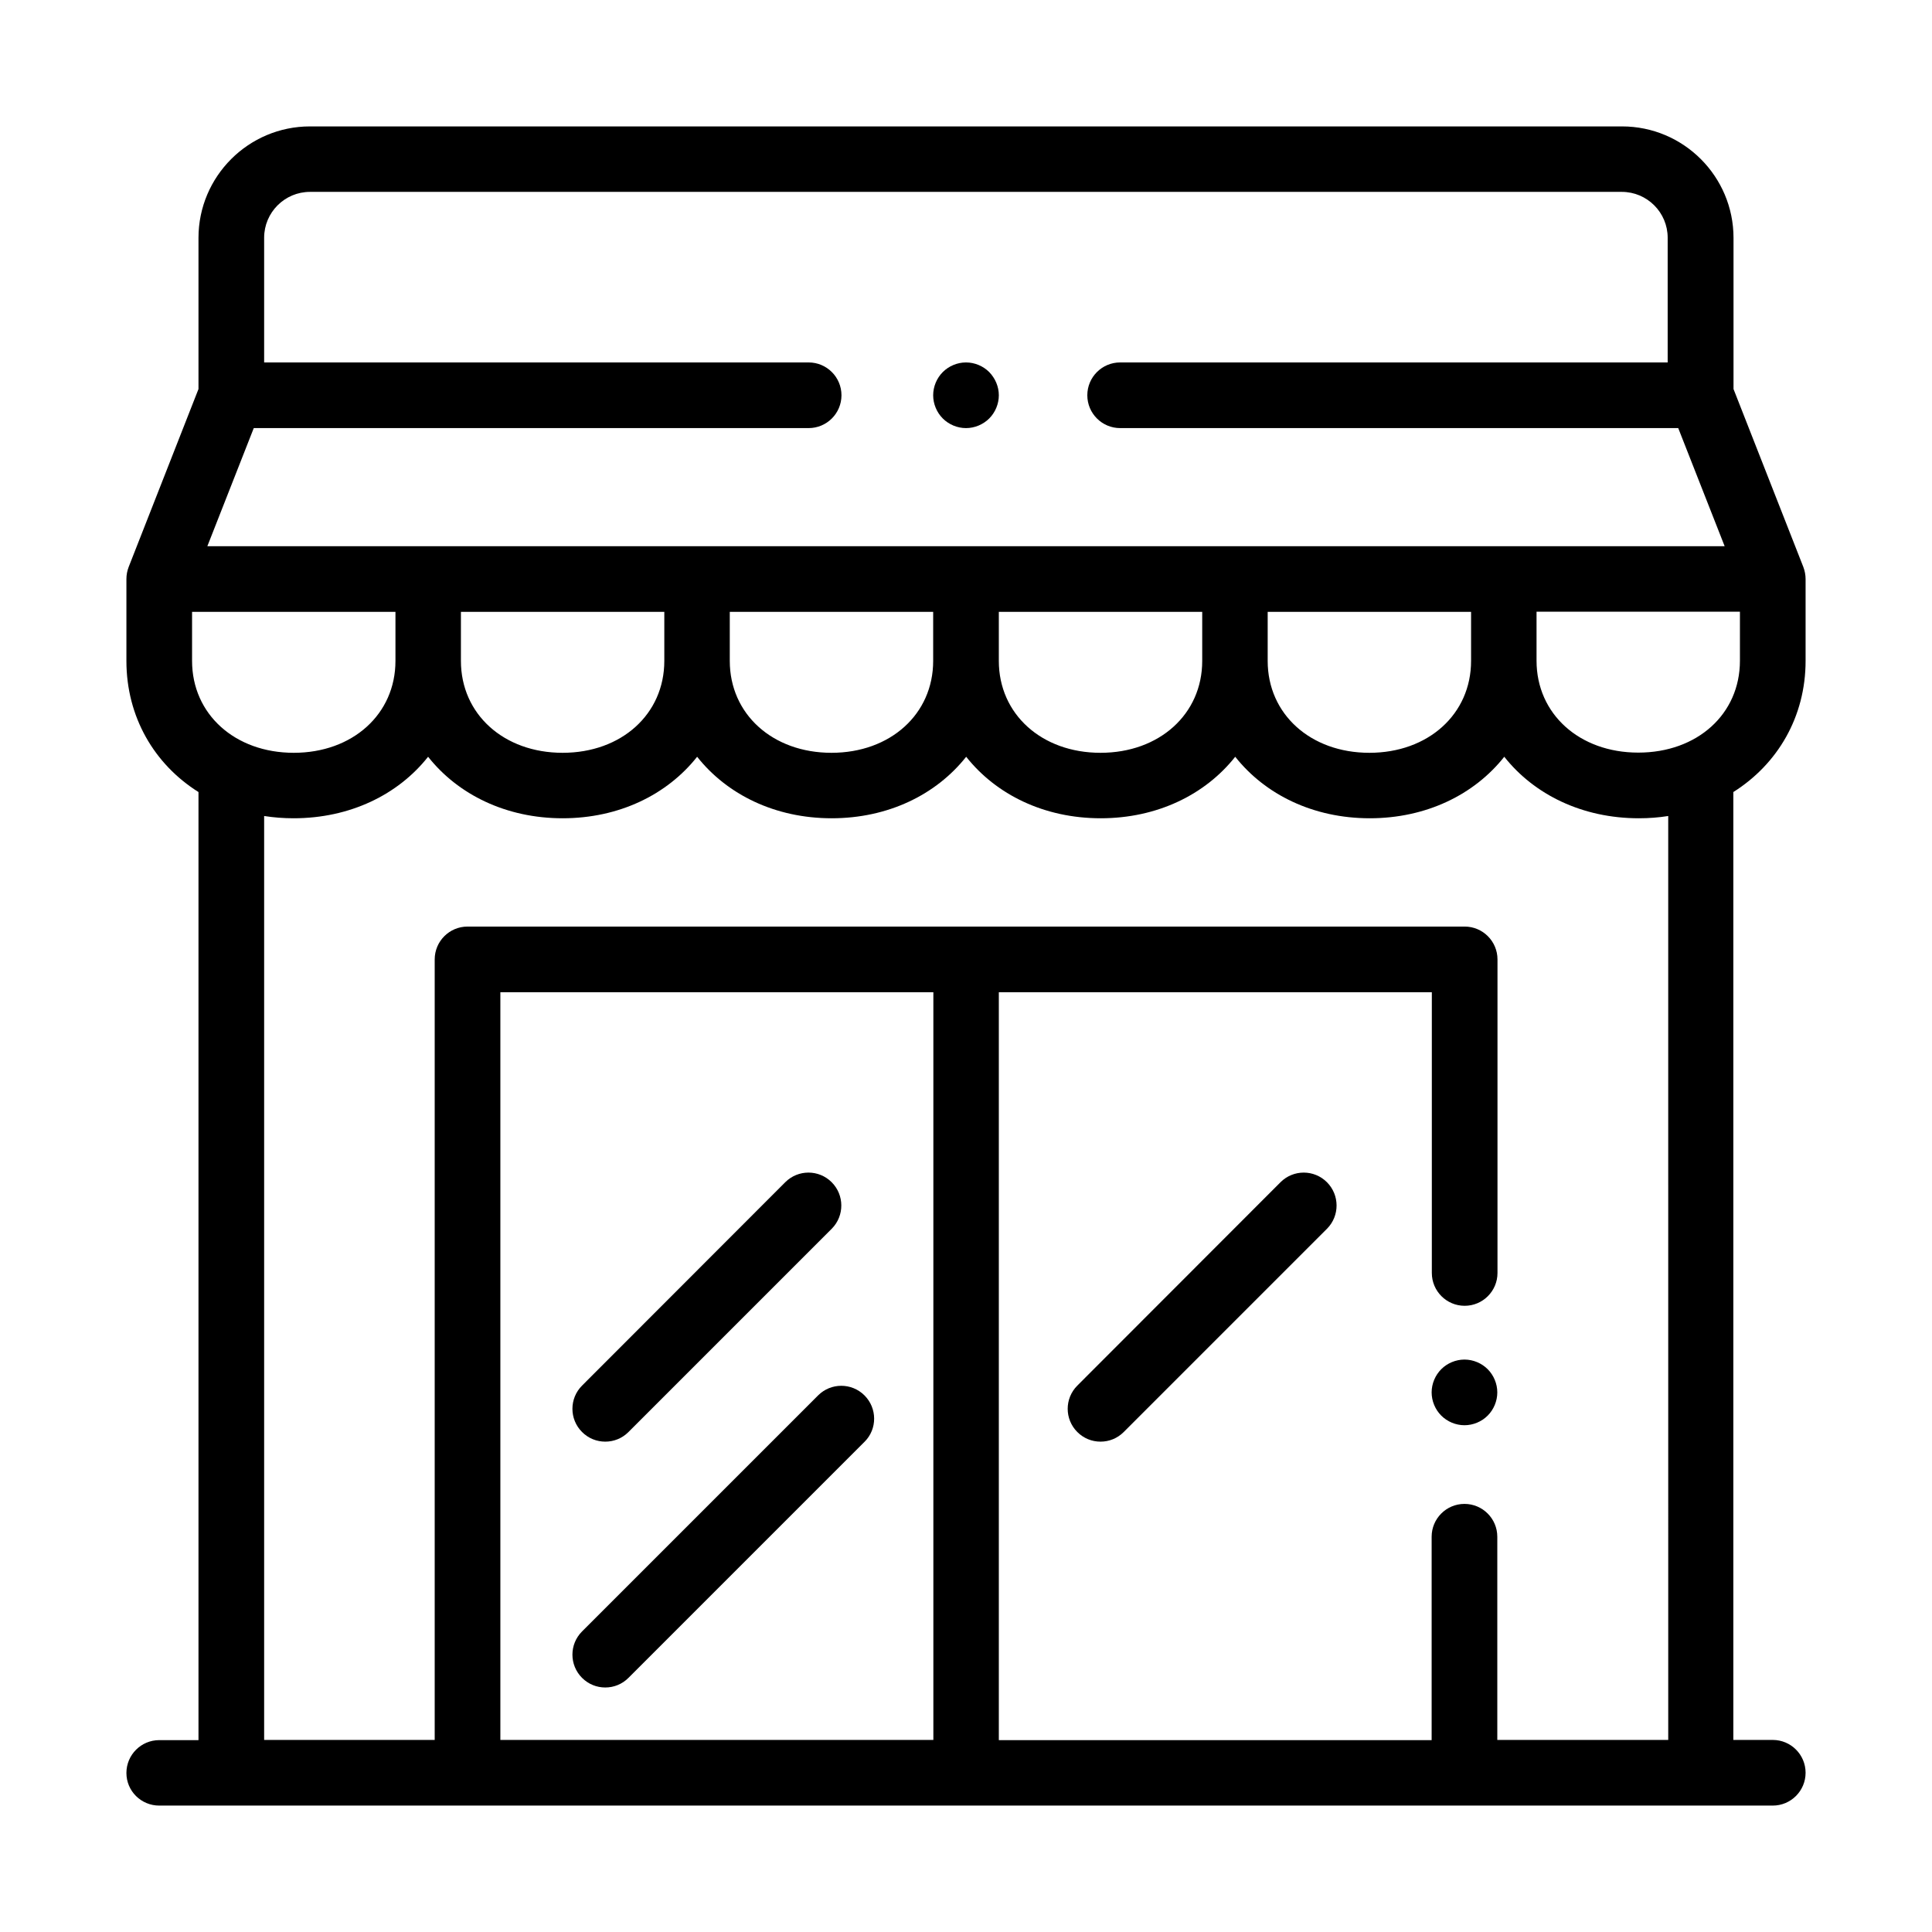
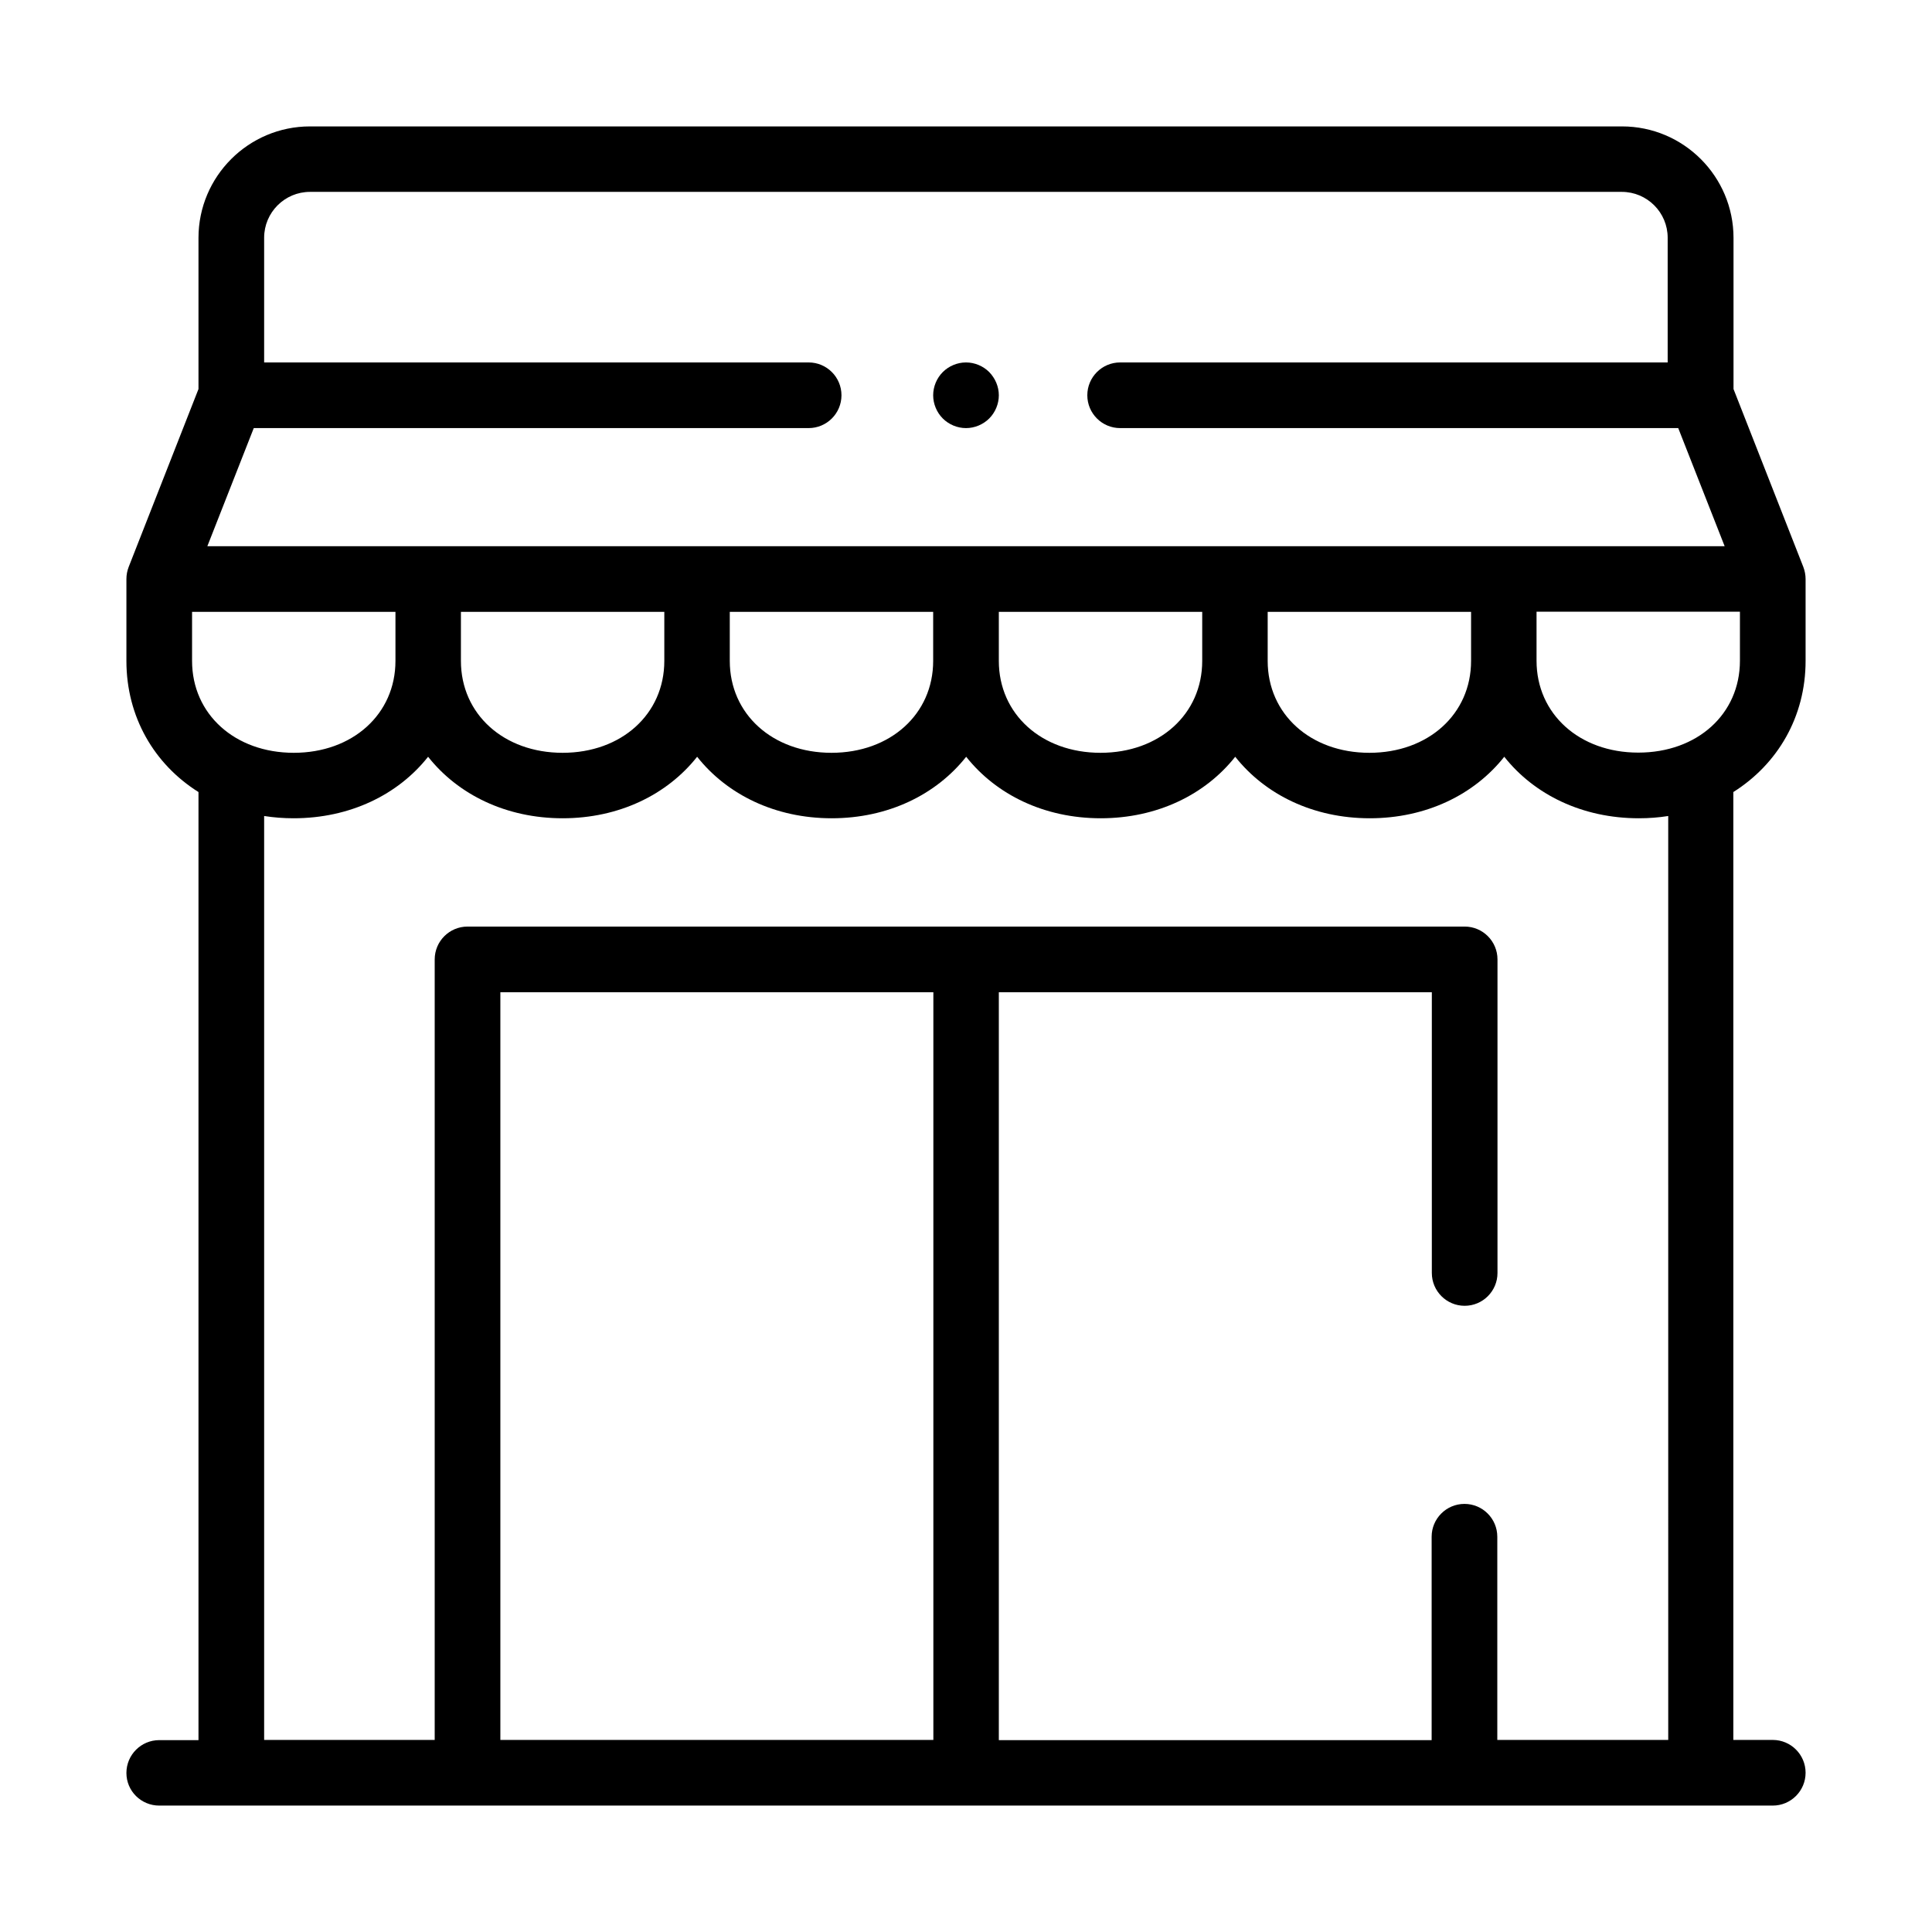
<svg xmlns="http://www.w3.org/2000/svg" version="1.1" id="Store_Location" x="0px" y="0px" viewBox="0 0 1024 1024" style="enable-background:new 0 0 1024 1024;" xml:space="preserve">
  <g>
    <g>
      <g>
        <path d="M957,350.3v-43.4l0,0c0-2.1-0.4-4.3-1.2-6.4l-37-94.3v-80.1c0-32.6-26.5-59.1-59.1-59.1H164.3     c-32.6,0-59.1,26.5-59.1,59.1v80.1l-37,94.3c-0.8,2.1-1.2,4.2-1.2,6.4l0,0v43.4c0,29.7,14.8,54.8,38.2,69.5v502.5H84.4     c-9.6,0-17.4,7.8-17.4,17.4S74.8,957,84.4,957h38.2h125.2h528.4h125.2h38.2c9.6,0,17.4-7.8,17.4-17.4s-7.8-17.4-17.4-17.4h-20.9     V419.8C942.2,405,957,379.9,957,350.3z M134.5,226.9h294.1c9.6,0,17.4-7.8,17.4-17.4s-7.8-17.4-17.4-17.4H140v-66.1     c0-13.4,10.9-24.3,24.3-24.3h695.3c13.4,0,24.3,10.9,24.3,24.3v66.1H593.7c-9.6,0-17.4,7.8-17.4,17.4s7.8,17.4,17.4,17.4h295.8     l24.6,62.6h-117H654.5H512H369.5H226.9h-117L134.5,226.9z M779.7,324.3v26c0,28.2-22.7,48.7-53.9,48.7s-53.9-20.5-53.9-48.7v-26     H779.7z M637.2,324.3v26c0,28.2-22.7,48.7-53.9,48.7s-53.9-20.5-53.9-48.7v-26H637.2z M494.6,324.3v26     c0,28.2-22.7,48.7-53.9,48.7s-53.9-20.5-53.9-48.7v-26H494.6z M352.1,324.3v26c0,28.2-22.7,48.7-53.9,48.7s-53.9-20.5-53.9-48.7     v-26H352.1z M101.8,350.3v-26h107.8v26c0,28.2-22.7,48.7-53.9,48.7S101.8,378.5,101.8,350.3z M494.6,922.2H265.2V525.9h229.5     V922.2z M884,922.2h-90.4V814.5c0-9.6-7.8-17.4-17.4-17.4s-17.4,7.8-17.4,17.4v107.8H529.4V525.9h229.5v148.8     c0,9.6,7.8,17.4,17.4,17.4s17.4-7.8,17.4-17.4V508.5c0-9.6-7.8-17.4-17.4-17.4H247.8c-9.6,0-17.4,7.8-17.4,17.4v413.7H140V432.5     c5.1,0.8,10.3,1.2,15.6,1.2c29.9,0,55.4-12.5,71.3-32.6c15.9,20.1,41.4,32.6,71.3,32.6s55.4-12.5,71.3-32.6     c15.9,20.1,41.4,32.6,71.3,32.6s55.4-12.5,71.3-32.6c15.9,20.1,41.4,32.6,71.3,32.6s55.4-12.5,71.3-32.6     c15.9,20.1,41.4,32.6,71.3,32.6s55.4-12.5,71.3-32.6c15.9,20.1,41.4,32.6,71.3,32.6c5.4,0,10.6-0.4,15.6-1.2V922.2z M868.3,398.9     c-31.2,0-53.9-20.5-53.9-48.7v-26h107.8v26C922.2,378.5,899.6,398.9,868.3,398.9z" />
      </g>
    </g>
    <g>
      <g>
-         <path d="M788.5,725.7c-3.2-3.2-7.7-5.1-12.3-5.1s-9.1,1.9-12.3,5.1c-3.2,3.2-5.1,7.7-5.1,12.3s1.9,9.1,5.1,12.3     c3.2,3.2,7.7,5.1,12.3,5.1s9.1-1.9,12.3-5.1c3.2-3.2,5.1-7.7,5.1-12.3S791.7,728.9,788.5,725.7z" />
-       </g>
+         </g>
    </g>
    <g>
      <g>
-         <path d="M440.8,626.6c-6.8-6.8-17.8-6.8-24.6,0L308.5,734.4c-6.8,6.8-6.8,17.8,0,24.6c3.4,3.4,7.8,5.1,12.3,5.1     c4.5,0,8.9-1.7,12.3-5.1l107.8-107.8C447.6,644.4,447.6,633.4,440.8,626.6z" />
-       </g>
+         </g>
    </g>
    <g>
      <g>
-         <path d="M458.2,739.6c-6.8-6.8-17.8-6.8-24.6,0L308.5,864.7c-6.8,6.8-6.8,17.8,0,24.6c3.4,3.4,7.8,5.1,12.3,5.1s8.9-1.7,12.3-5.1     l125.2-125.2C465,757.4,465,746.4,458.2,739.6z" />
-       </g>
+         </g>
    </g>
    <g>
      <g>
-         <path d="M703.3,626.6c-6.8-6.8-17.8-6.8-24.6,0L571,734.4c-6.8,6.8-6.8,17.8,0,24.6c3.4,3.4,7.8,5.1,12.3,5.1s8.9-1.7,12.3-5.1     l107.8-107.8C710.1,644.4,710.1,633.4,703.3,626.6z" />
-       </g>
+         </g>
    </g>
    <g>
      <g>
        <path d="M524.3,197.2c-3.2-3.2-7.7-5.1-12.3-5.1c-4.6,0-9.1,1.9-12.3,5.1c-3.2,3.2-5.1,7.7-5.1,12.3s1.9,9.1,5.1,12.3     c3.2,3.2,7.7,5.1,12.3,5.1c4.6,0,9.1-1.9,12.3-5.1c3.2-3.2,5.1-7.7,5.1-12.3S527.5,200.5,524.3,197.2z" />
      </g>
    </g>
  </g>
</svg>